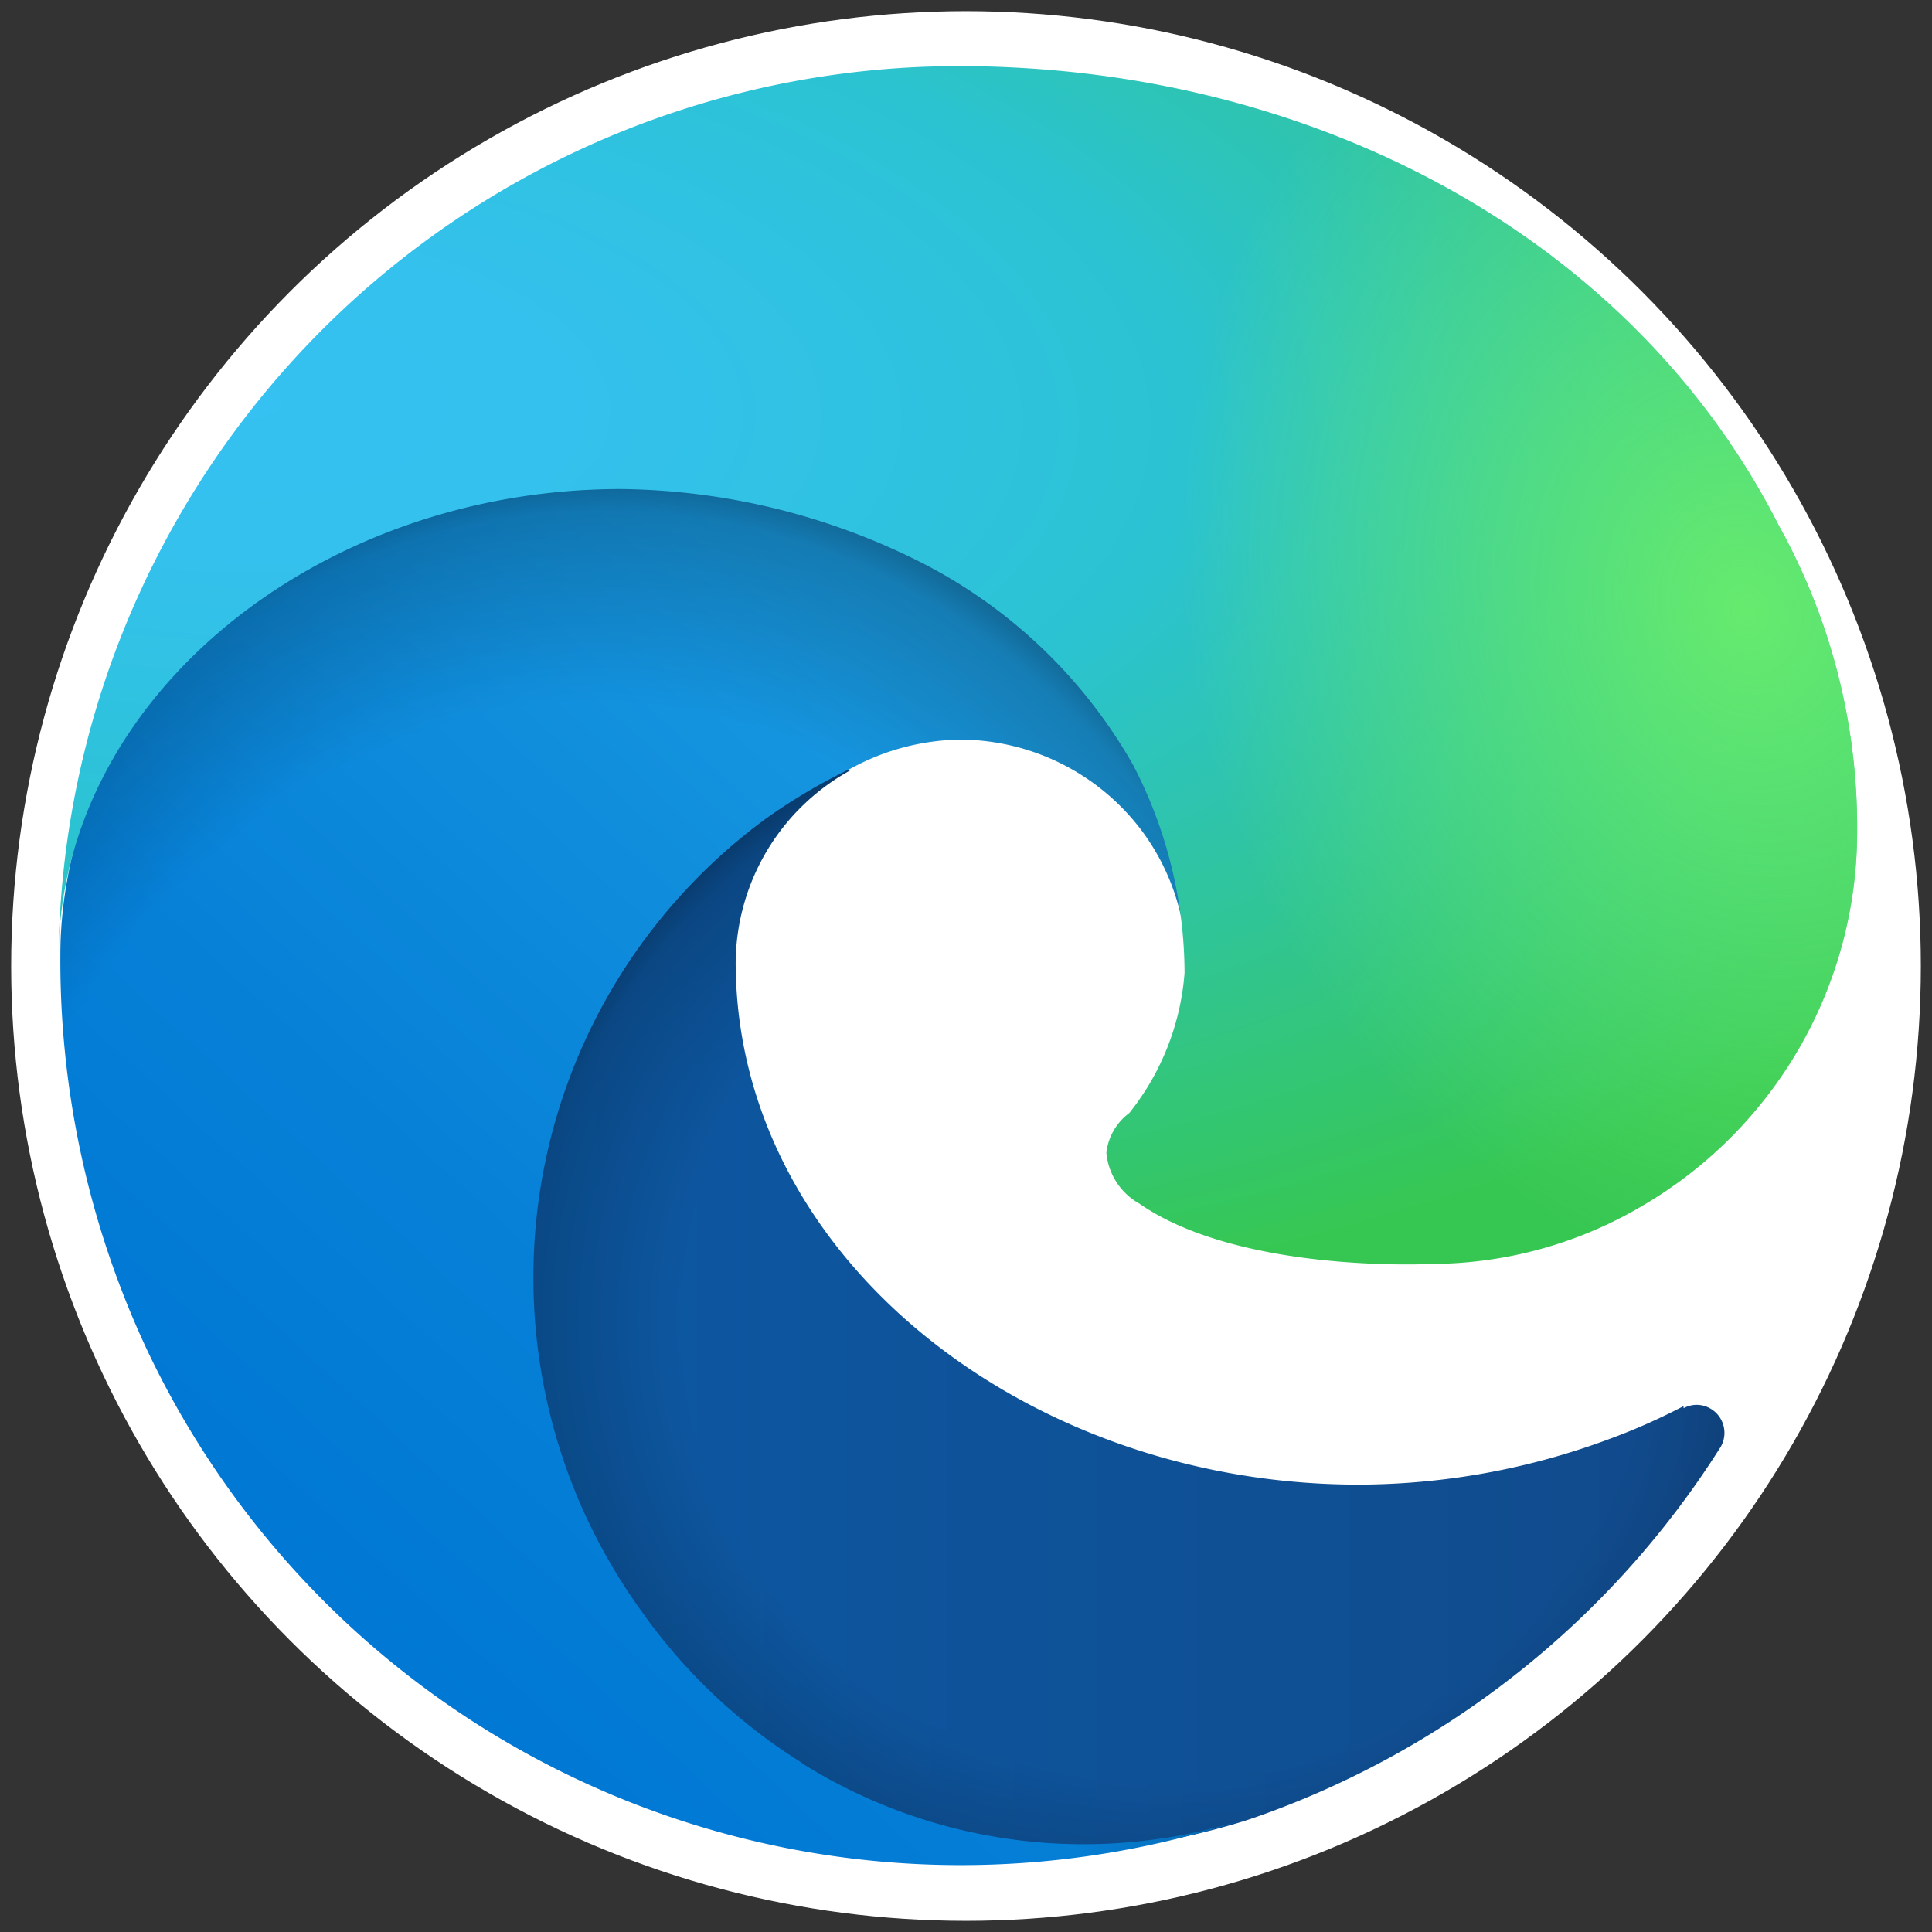
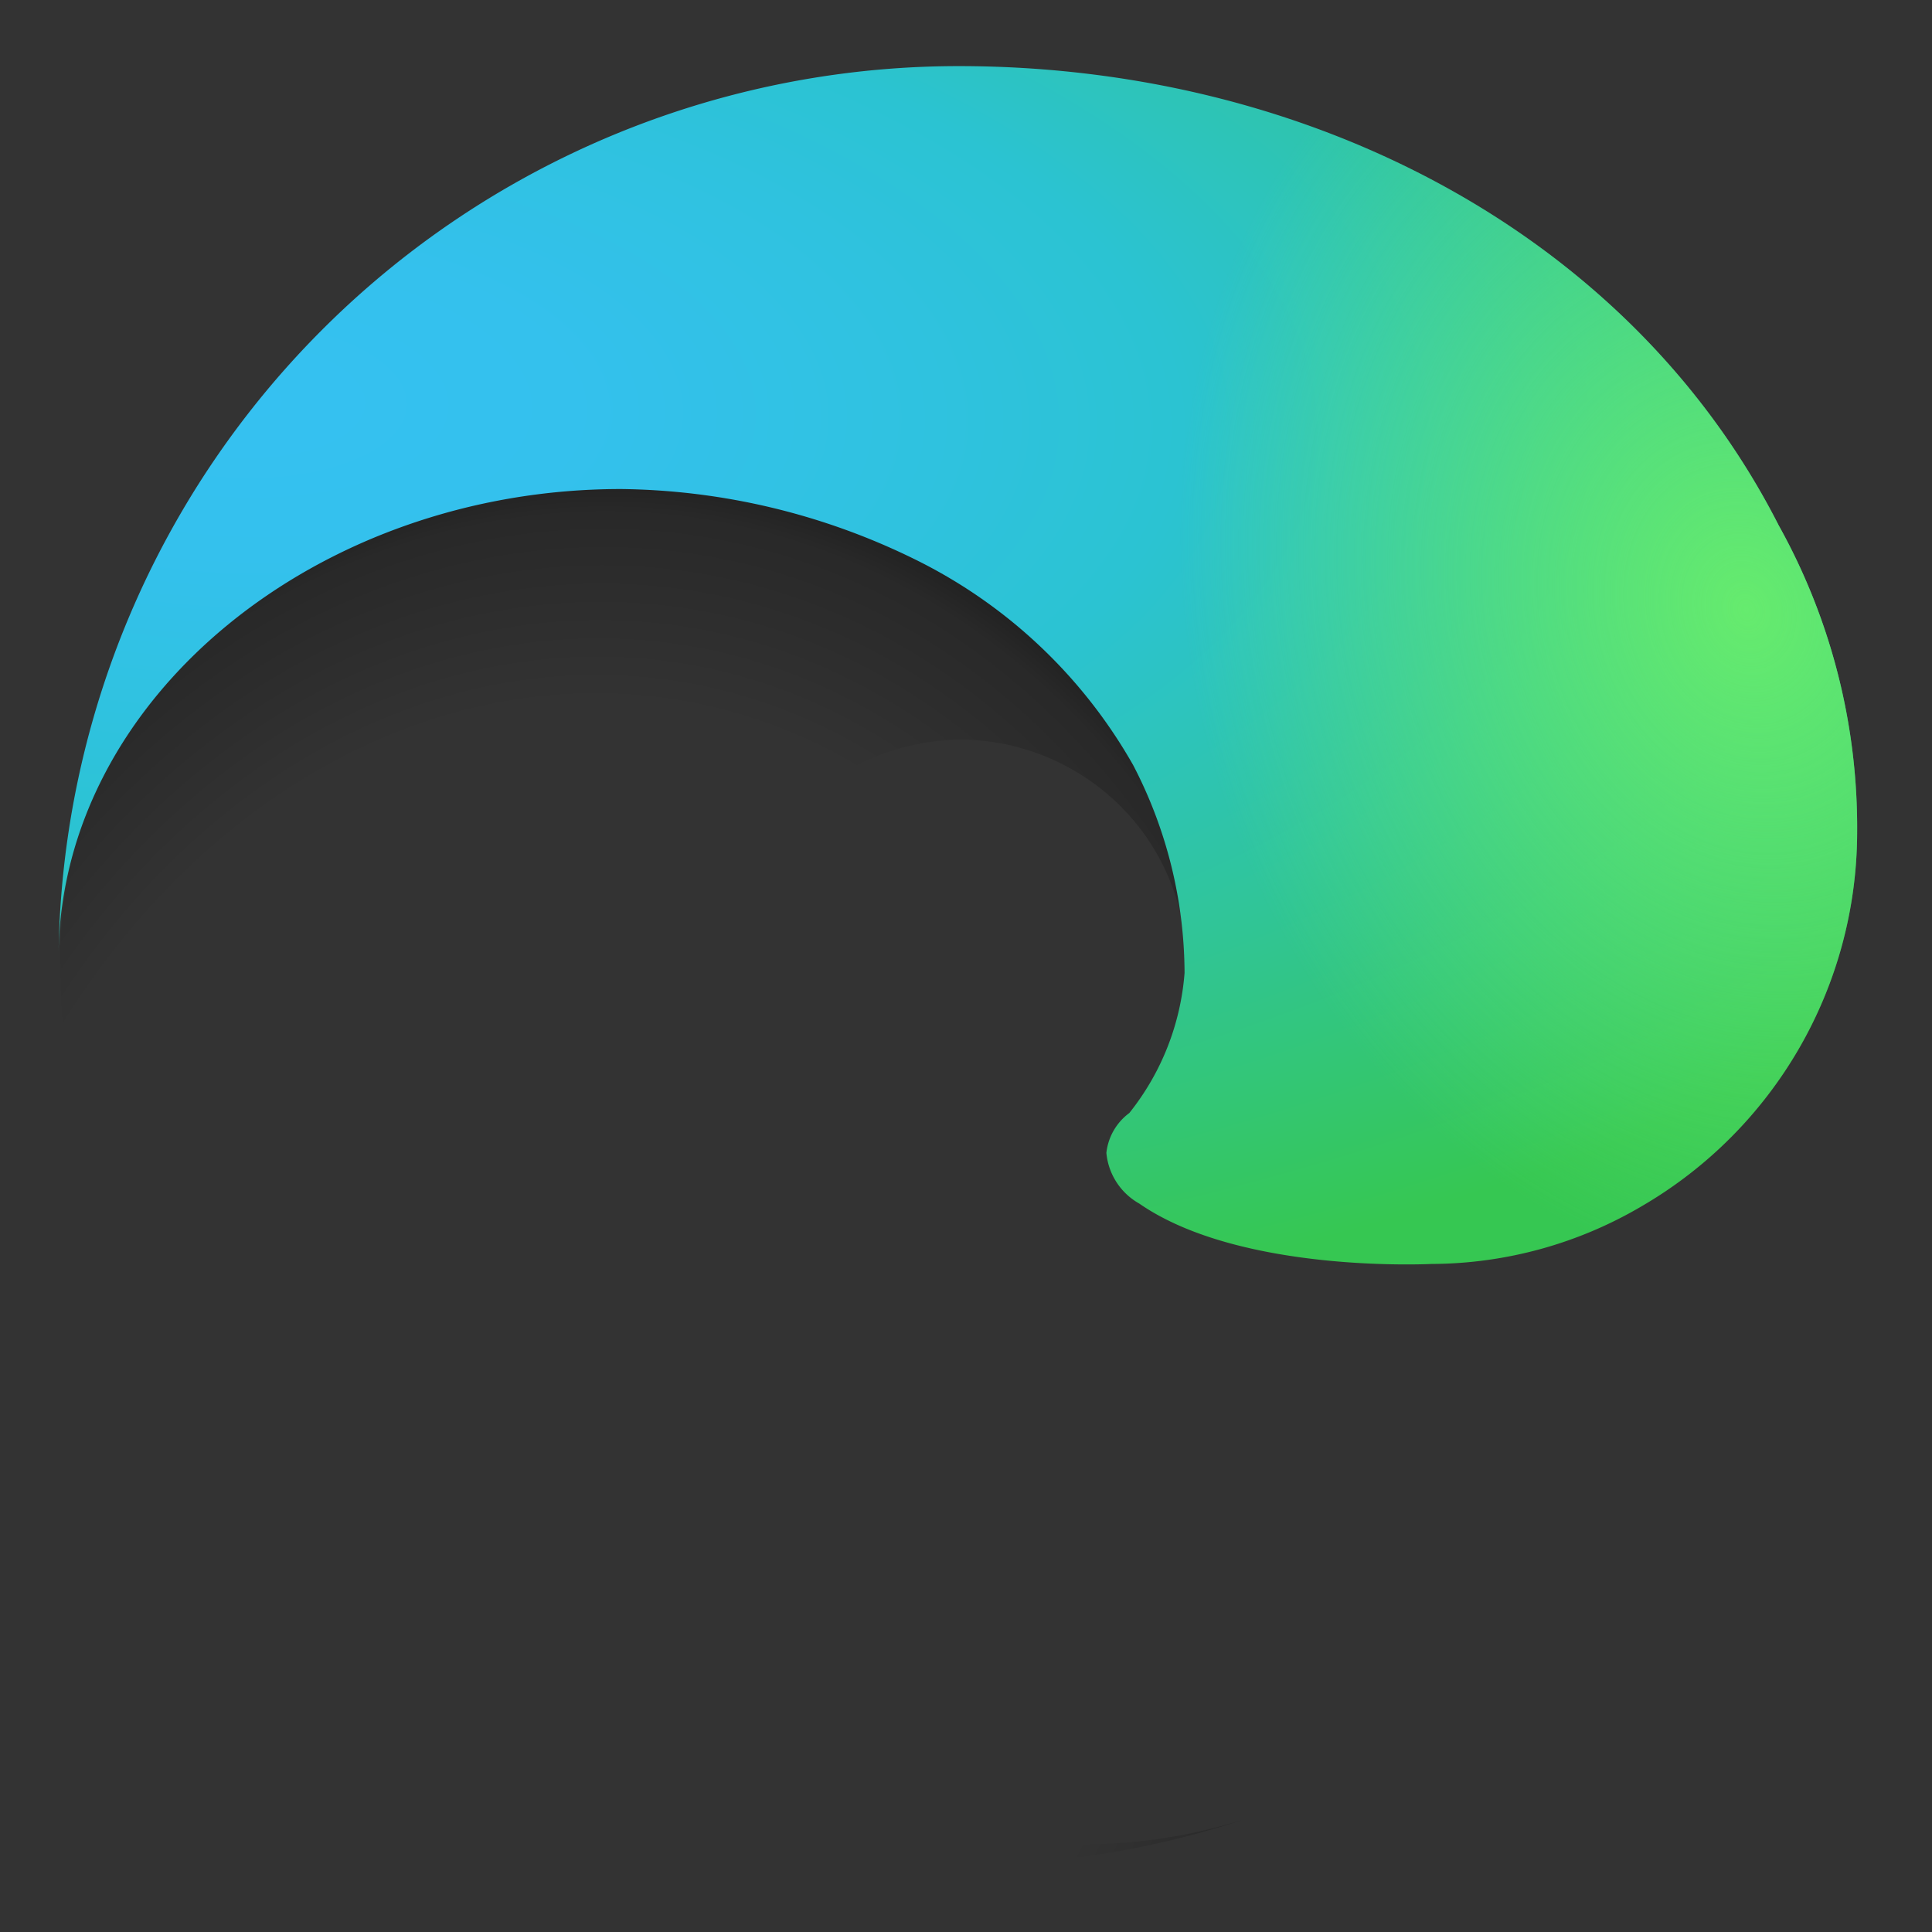
<svg xmlns="http://www.w3.org/2000/svg" viewBox="0 0 64 64">
  <rect x="0" y="0" width="64" height="64" fill="#333333" stroke="none" />
  <defs>
    <linearGradient id="a" x1="20.25" y1="-218.46" x2="61.74" y2="-218.46" gradientTransform="matrix(1, 0, 0, -1, -4.63, -175.03)" gradientUnits="userSpaceOnUse">
      <stop offset="0" stop-color="#0c59a4" />
      <stop offset="1" stop-color="#114a8b" />
    </linearGradient>
    <radialGradient id="b" cx="43.19" cy="-257.31" r="22.22" gradientTransform="matrix(1, 0, 0, -0.95, -4.63, -200.68)" gradientUnits="userSpaceOnUse">
      <stop offset="0.72" stop-opacity="0" />
      <stop offset="0.95" stop-opacity="0.53" />
      <stop offset="1" />
    </radialGradient>
    <linearGradient id="c" x1="42.15" y1="-200.45" x2="16.2" y2="-228.7" gradientTransform="matrix(1, 0, 0, -1, -4.63, -175.03)" gradientUnits="userSpaceOnUse">
      <stop offset="0" stop-color="#1b9de2" />
      <stop offset="0.16" stop-color="#1595df" />
      <stop offset="0.67" stop-color="#0680d7" />
      <stop offset="1" stop-color="#0078d4" />
    </linearGradient>
    <radialGradient id="d" cx="-1208.54" cy="-376.8" r="33.37" gradientTransform="matrix(0.15, -0.99, -0.8, -0.12, -101.78, -1193.11)" gradientUnits="userSpaceOnUse">
      <stop offset="0.76" stop-opacity="0" />
      <stop offset="0.95" stop-opacity="0.5" />
      <stop offset="1" />
    </radialGradient>
    <radialGradient id="e" cx="184.96" cy="968.39" r="47.16" gradientTransform="matrix(-0.04, 1, 2.13, 0.08, -2047.32, -249.2)" gradientUnits="userSpaceOnUse">
      <stop offset="0" stop-color="#35c1f1" />
      <stop offset="0.11" stop-color="#34c1ed" />
      <stop offset="0.23" stop-color="#2fc2df" />
      <stop offset="0.31" stop-color="#2bc3d2" />
      <stop offset="0.67" stop-color="#36c752" />
    </radialGradient>
    <radialGradient id="f" cx="505.73" cy="902.83" r="22.68" gradientTransform="matrix(0.28, 0.96, 0.78, -0.23, -787.94, -257.63)" gradientUnits="userSpaceOnUse">
      <stop offset="0" stop-color="#66eb6e" />
      <stop offset="1" stop-color="#66eb6e" stop-opacity="0" />
    </radialGradient>
  </defs>
  <g>
-     <circle cx="32" cy="32" r="31.63" style="fill: #fff" />
    <g>
-       <path d="M55.77,46.58a20.69,20.69,0,0,1-2.46,1.09A23.91,23.91,0,0,1,45,49.18c-11,0-20.63-7.54-20.63-17.32a7.33,7.33,0,0,1,3.83-6.36c-10,.43-12.53,10.81-12.53,16.9,0,17.21,15.86,19,19.28,19a24.83,24.83,0,0,0,6.28-1.08l.3-.1A29.92,29.92,0,0,0,57,47.93a.93.93,0,0,0-.36-1.28.9.9,0,0,0-.87,0Z" style="fill: url(#a)" />
-       <path d="M55.77,46.58a20.69,20.69,0,0,1-2.46,1.09A23.91,23.91,0,0,1,45,49.18c-11,0-20.63-7.54-20.63-17.32a7.33,7.33,0,0,1,3.83-6.36c-10,.43-12.53,10.81-12.53,16.9,0,17.21,15.86,19,19.28,19a24.83,24.83,0,0,0,6.28-1.08l.3-.1A29.92,29.92,0,0,0,57,47.93a.93.93,0,0,0-.36-1.28.9.9,0,0,0-.87,0Z" style="opacity: 0.35;isolation: isolate;fill: url(#b)" />
-       <path d="M26.57,58.4a18.47,18.47,0,0,1-5.3-5,18.85,18.85,0,0,1,4.1-26.28,19.12,19.12,0,0,1,2.83-1.67,7.74,7.74,0,0,1,3.61-.95,7.56,7.56,0,0,1,6,3,7.46,7.46,0,0,1,1.49,4.34c0-.05,5.65-18.54-18.64-18.54C10.38,13.4,2,23.11,2,31.63a30.42,30.42,0,0,0,2.83,13A29.82,29.82,0,0,0,41.18,60.28,17.57,17.57,0,0,1,26.55,58.4Z" style="fill: url(#c)" />
      <path d="M26.57,58.4a18.47,18.47,0,0,1-5.3-5,18.85,18.85,0,0,1,4.1-26.28,19.12,19.12,0,0,1,2.83-1.67,7.74,7.74,0,0,1,3.61-.95,7.56,7.56,0,0,1,6,3,7.46,7.46,0,0,1,1.49,4.34c0-.05,5.65-18.54-18.64-18.54C10.38,13.4,2,23.11,2,31.63a30.42,30.42,0,0,0,2.83,13A29.82,29.82,0,0,0,41.18,60.28,17.57,17.57,0,0,1,26.55,58.4Z" style="opacity: 0.41;isolation: isolate;fill: url(#d)" />
      <path d="M37.41,36.87a1.9,1.9,0,0,0-.76,1.32,2.15,2.15,0,0,0,1.09,1.68c3.36,2.33,9.67,2,9.69,2a13.8,13.8,0,0,0,7-1.94,14.35,14.35,0,0,0,7.09-12.32A20.59,20.59,0,0,0,58.92,17.4C54,7.74,43.35,2.19,31.76,2.19A29.82,29.82,0,0,0,1.94,31.59c.11-8.48,8.57-15.39,18.63-15.39a22.57,22.57,0,0,1,9.78,2.35,16.86,16.86,0,0,1,7.19,6.8,15,15,0,0,1,1.7,6.88A8.47,8.47,0,0,1,37.41,36.87Z" style="fill: url(#e)" />
      <path d="M37.41,36.87a1.9,1.9,0,0,0-.76,1.32,2.15,2.15,0,0,0,1.09,1.68c3.36,2.33,9.67,2,9.69,2a13.8,13.8,0,0,0,7-1.94,14.35,14.35,0,0,0,7.09-12.32A20.59,20.59,0,0,0,58.92,17.4C54,7.74,43.35,2.19,31.76,2.19A29.82,29.82,0,0,0,1.94,31.59c.11-8.48,8.57-15.39,18.63-15.39a22.57,22.57,0,0,1,9.78,2.35,16.86,16.86,0,0,1,7.19,6.8,15,15,0,0,1,1.7,6.88A8.47,8.47,0,0,1,37.41,36.87Z" style="fill: url(#f)" />
    </g>
  </g>
</svg>